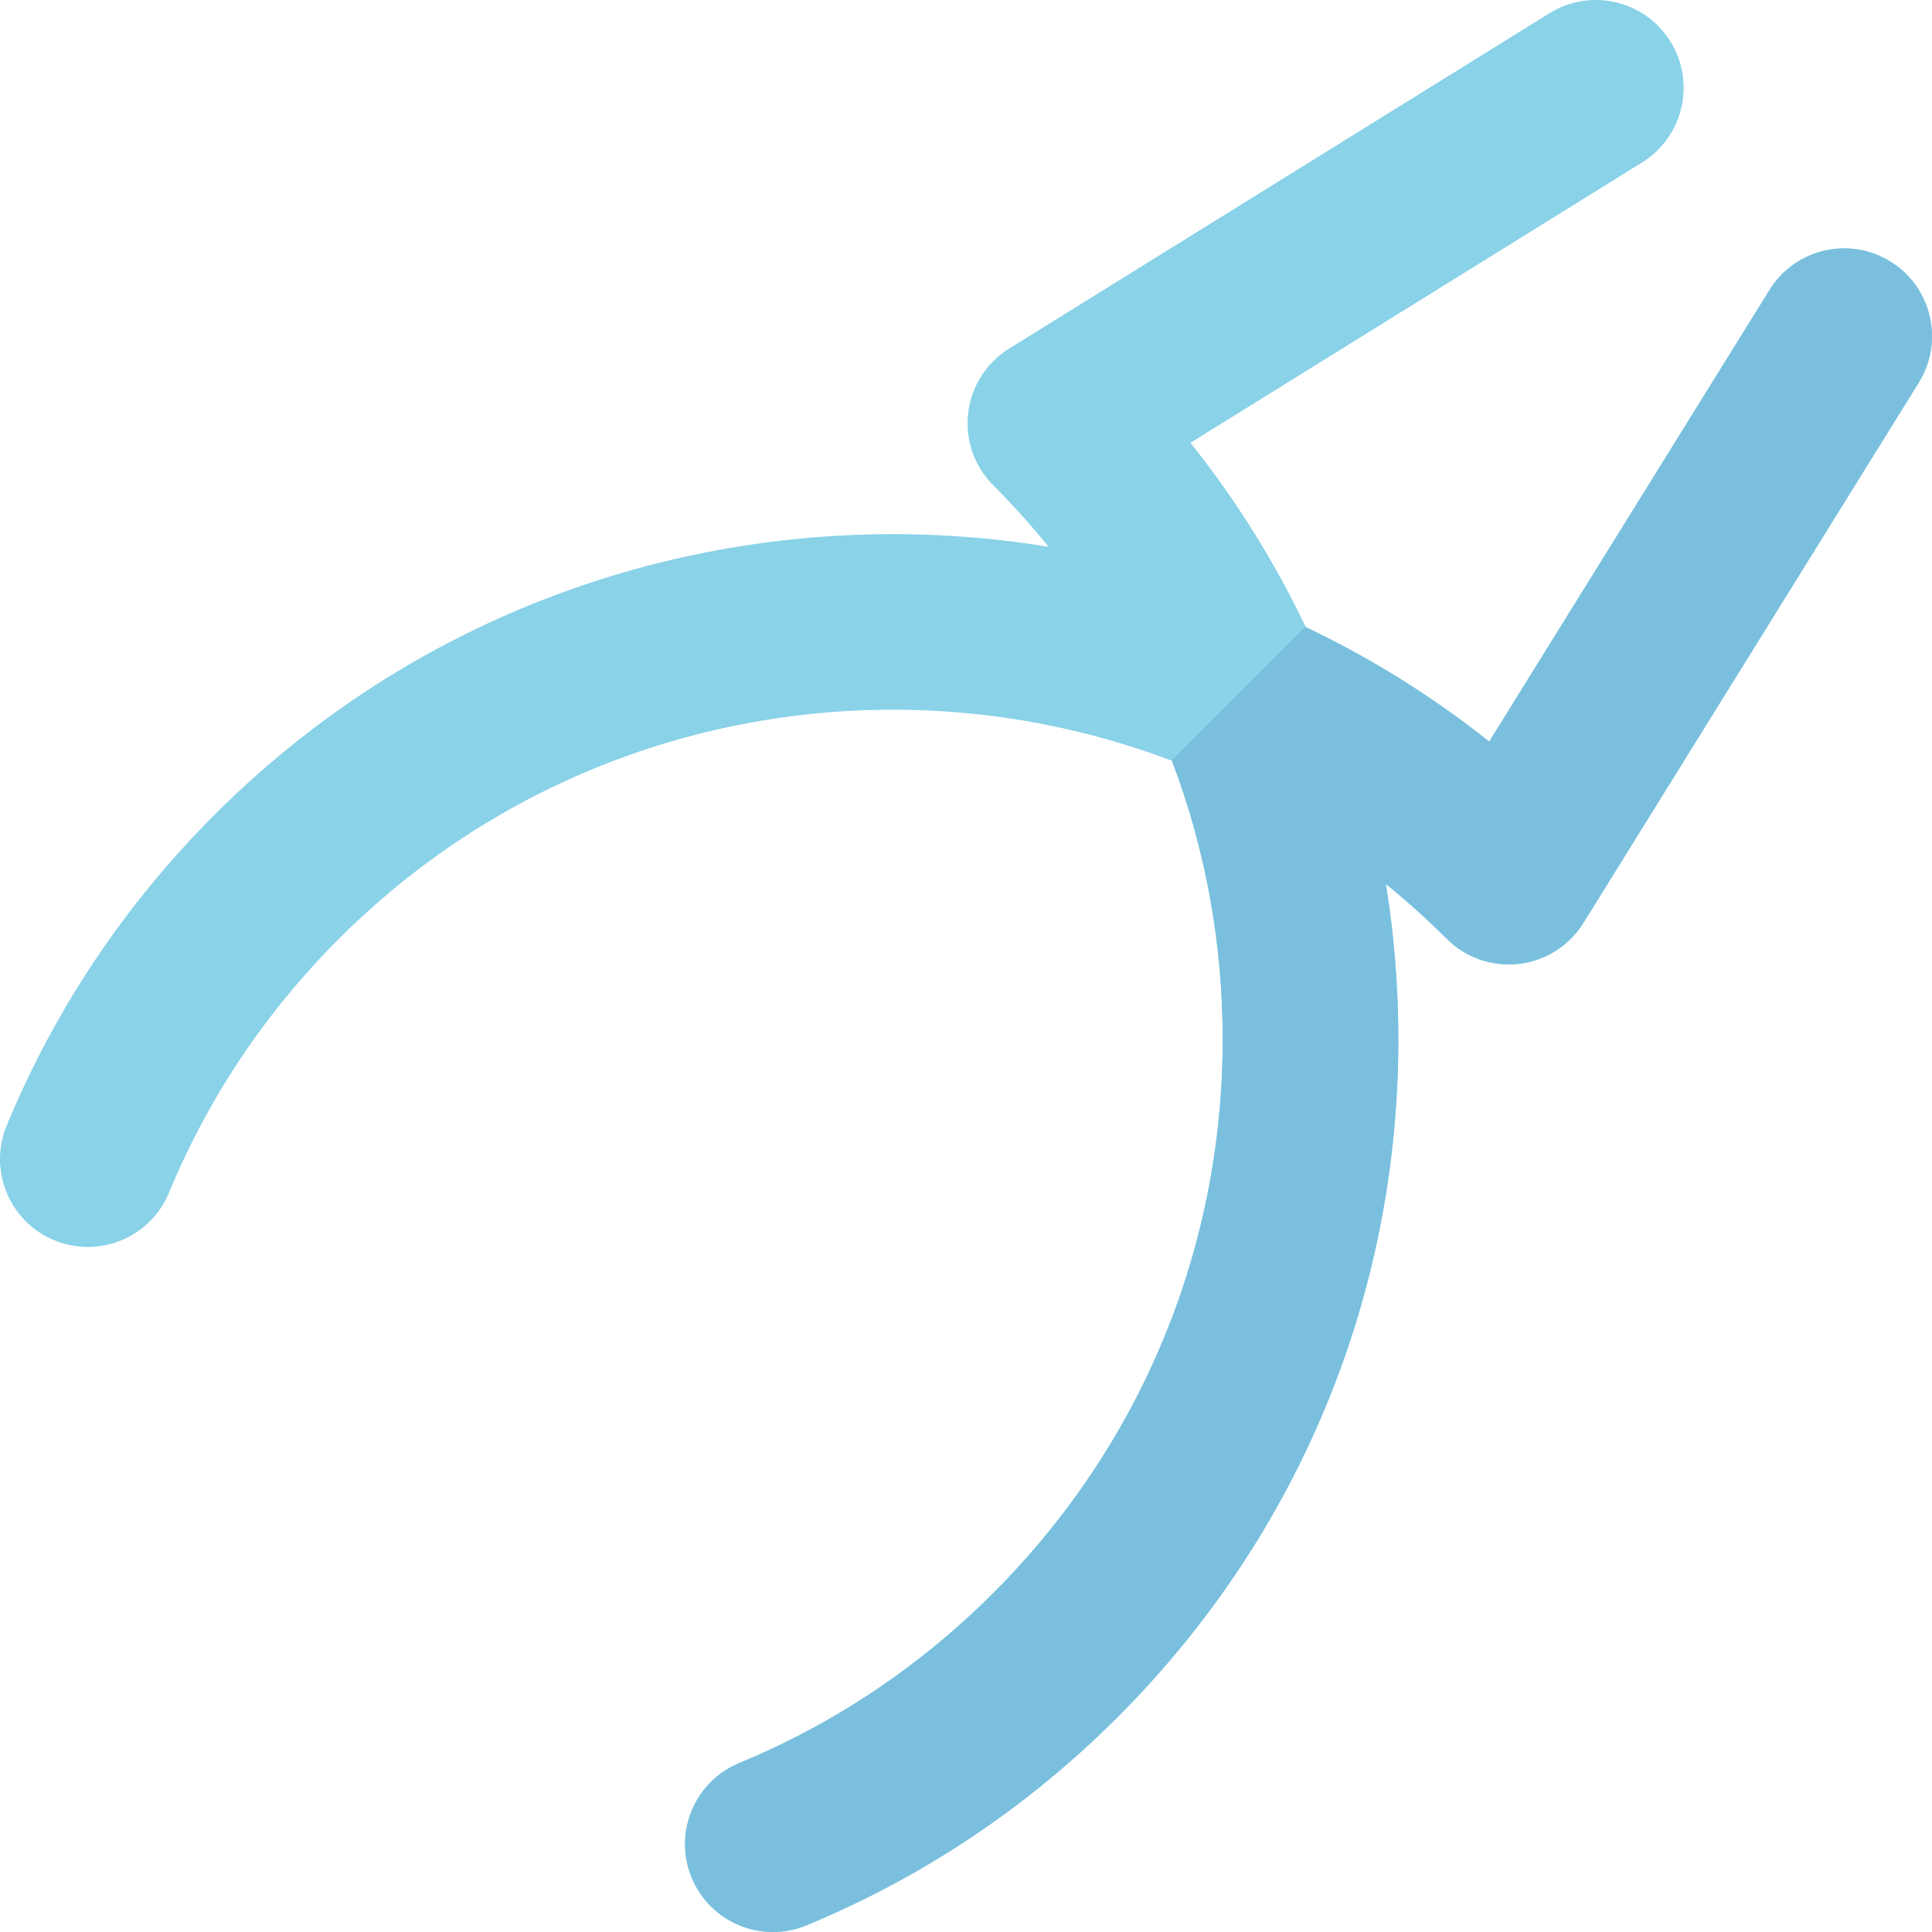
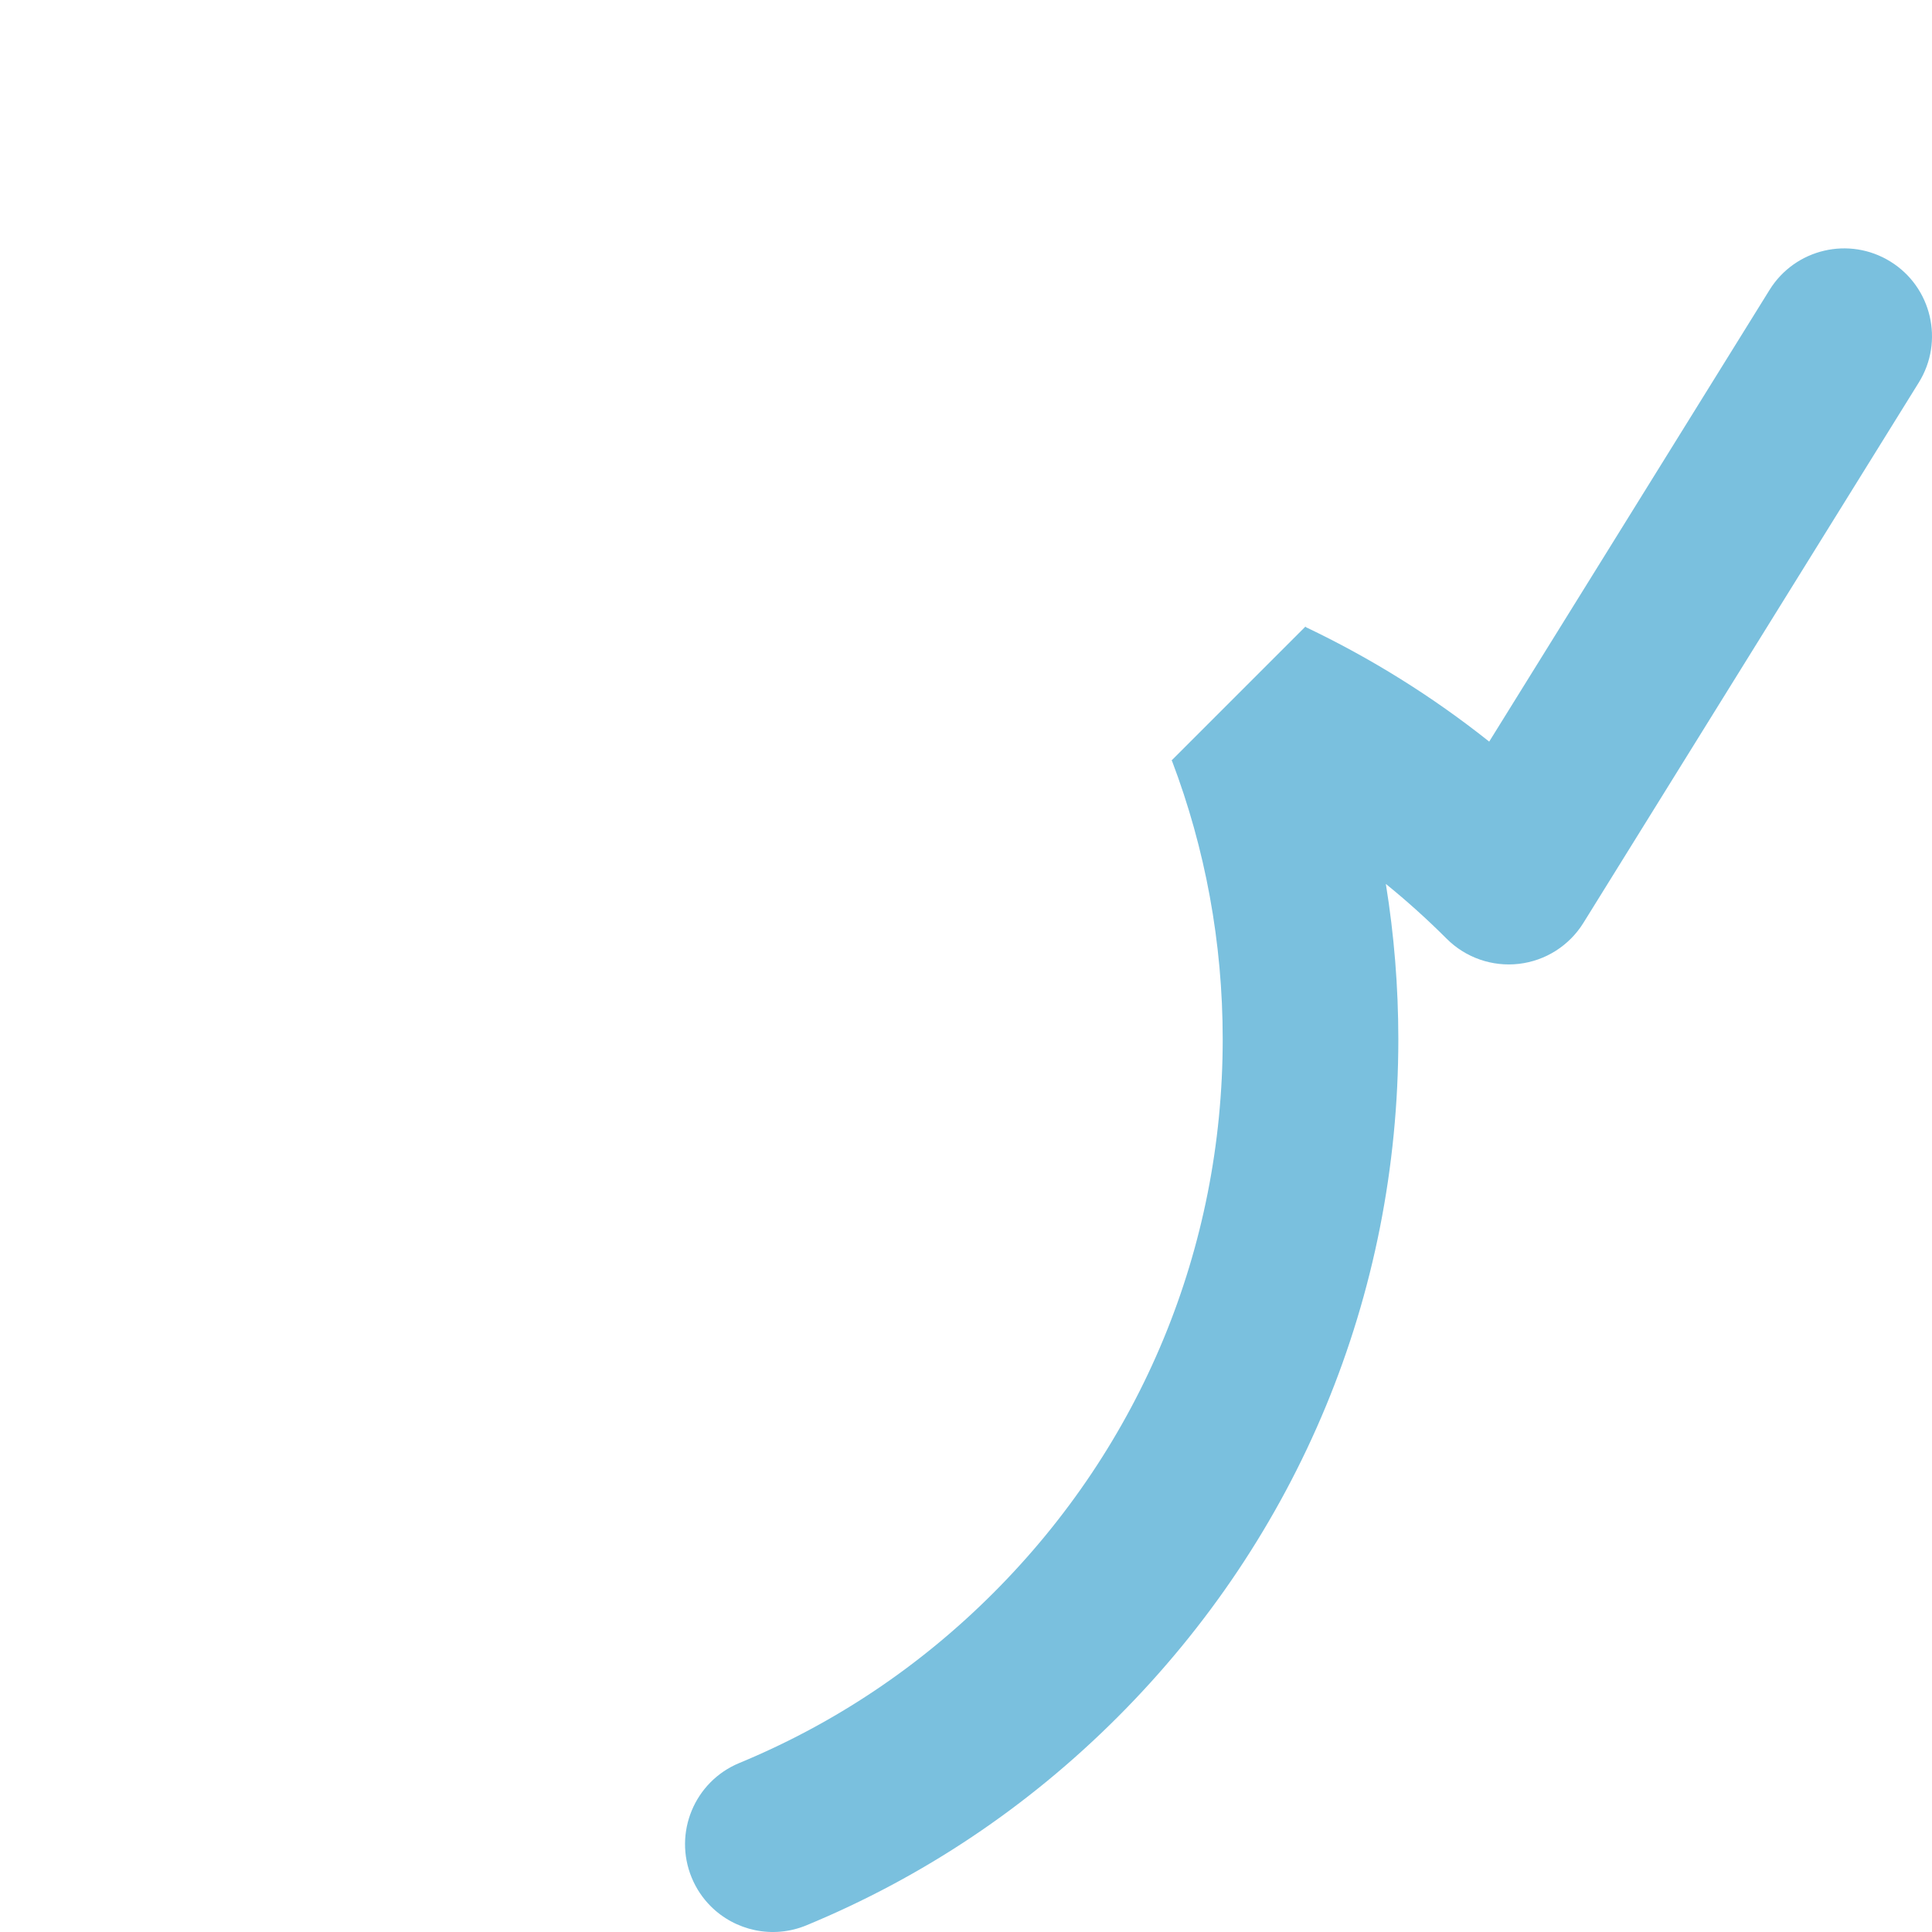
<svg xmlns="http://www.w3.org/2000/svg" height="800px" width="800px" version="1.1" id="Layer_1" viewBox="0 0 511.999 511.999" xml:space="preserve">
-   <path style="fill:#89D2E8;" d="M370.572,275.396c-0.002-13.923-1.125-27.669-3.308-41.147c5.562,4.512,10.943,9.348,16.115,14.52  c5.024,5.024,12.069,7.477,19.127,6.662c7.058-0.813,13.354-4.81,17.102-10.845l88.89-143.215c6.777-10.921,3.418-25.272-7.5-32.045  c-10.921-6.778-25.269-3.421-32.048,7.5l-74.299,119.708c-15.237-12.12-31.557-22.222-48.599-30.336  c-8.237-17.287-18.461-33.669-30.572-48.858l119.694-74.293c10.921-6.778,14.278-21.125,7.503-32.045  c-6.785-10.923-21.127-14.278-32.048-7.501L267.415,92.39c-6.037,3.748-10.03,10.047-10.845,17.105  c-0.815,7.058,1.64,14.102,6.662,19.124c5.208,5.207,10.092,10.648,14.668,16.289c-78.038-12.75-160.922,10.893-220.981,70.95  c-23.817,23.815-42.371,51.548-55.146,82.426c-3.707,8.96-1.403,18.91,5.052,25.364c2.101,2.101,4.642,3.832,7.557,5.039  c11.875,4.912,25.488-0.732,30.4-12.609c10.424-25.193,25.581-47.839,45.051-67.308c59.577-59.577,146.655-75.291,220.748-47.154  c8.826,23.254,13.448,48.161,13.448,73.781c-0.003,55.443-21.594,107.568-60.8,146.774c-19.463,19.467-42.109,34.62-67.308,45.046  c-11.877,4.912-17.521,18.523-12.609,30.4c1.206,2.918,2.937,5.458,5.039,7.559c6.454,6.453,16.402,8.758,25.362,5.05  c30.884-12.775,58.618-31.329,82.428-55.145C344.139,407.087,370.572,343.273,370.572,275.396z" />
  <path style="fill:#7AC0DE;" d="M370.572,275.396c-0.002-13.923-1.125-27.669-3.308-41.147c5.562,4.512,10.943,9.348,16.115,14.52  c5.024,5.024,12.069,7.477,19.127,6.662c7.058-0.813,13.354-4.81,17.102-10.845l88.89-143.215c6.777-10.921,3.418-25.272-7.5-32.045  c-10.921-6.778-25.269-3.421-32.048,7.5l-74.299,119.708c-15.237-12.12-31.557-22.222-48.599-30.336  c-0.026-0.056-0.054-0.112-0.082-0.169l-35.535,35.534c0.048,0.019,0.098,0.033,0.146,0.051  c8.826,23.254,13.448,48.161,13.448,73.781c-0.003,55.443-21.594,107.568-60.8,146.774c-19.463,19.467-42.109,34.62-67.308,45.046  c-11.877,4.912-17.521,18.523-12.609,30.4c1.206,2.918,2.937,5.458,5.039,7.559c6.454,6.453,16.402,8.758,25.362,5.05  c30.884-12.775,58.618-31.329,82.428-55.145C344.139,407.087,370.572,343.273,370.572,275.396z" />
</svg>